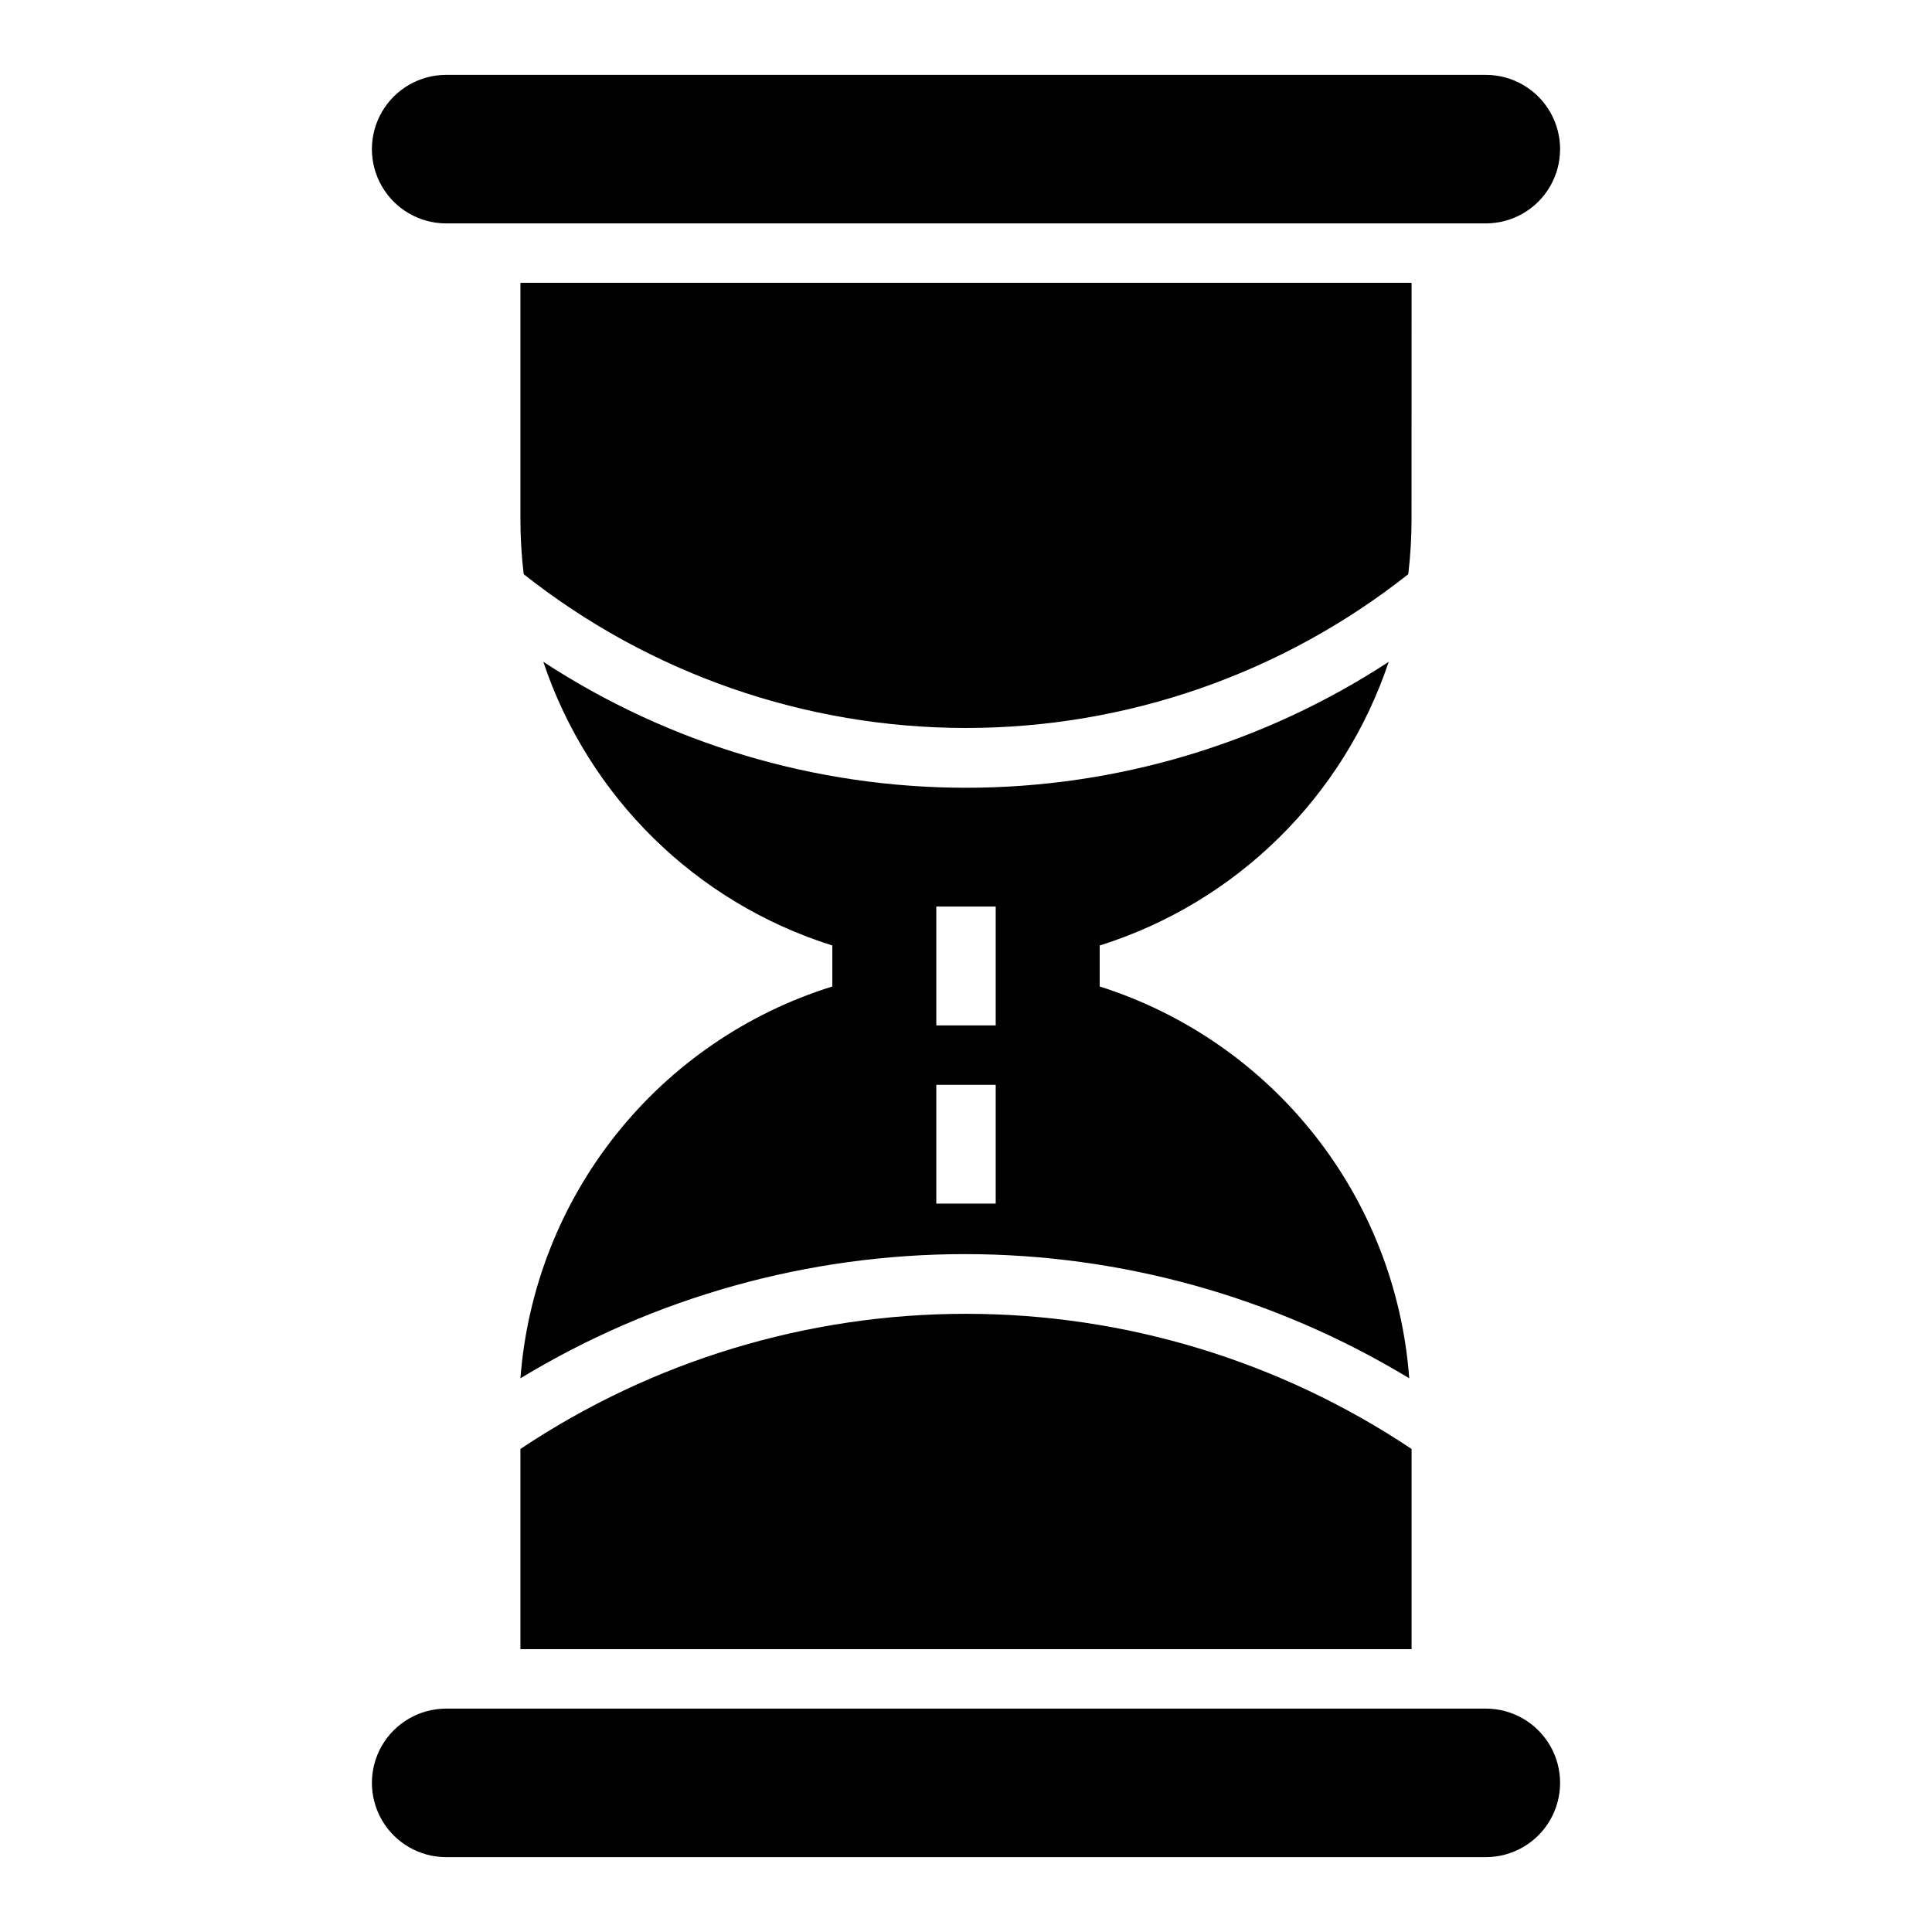
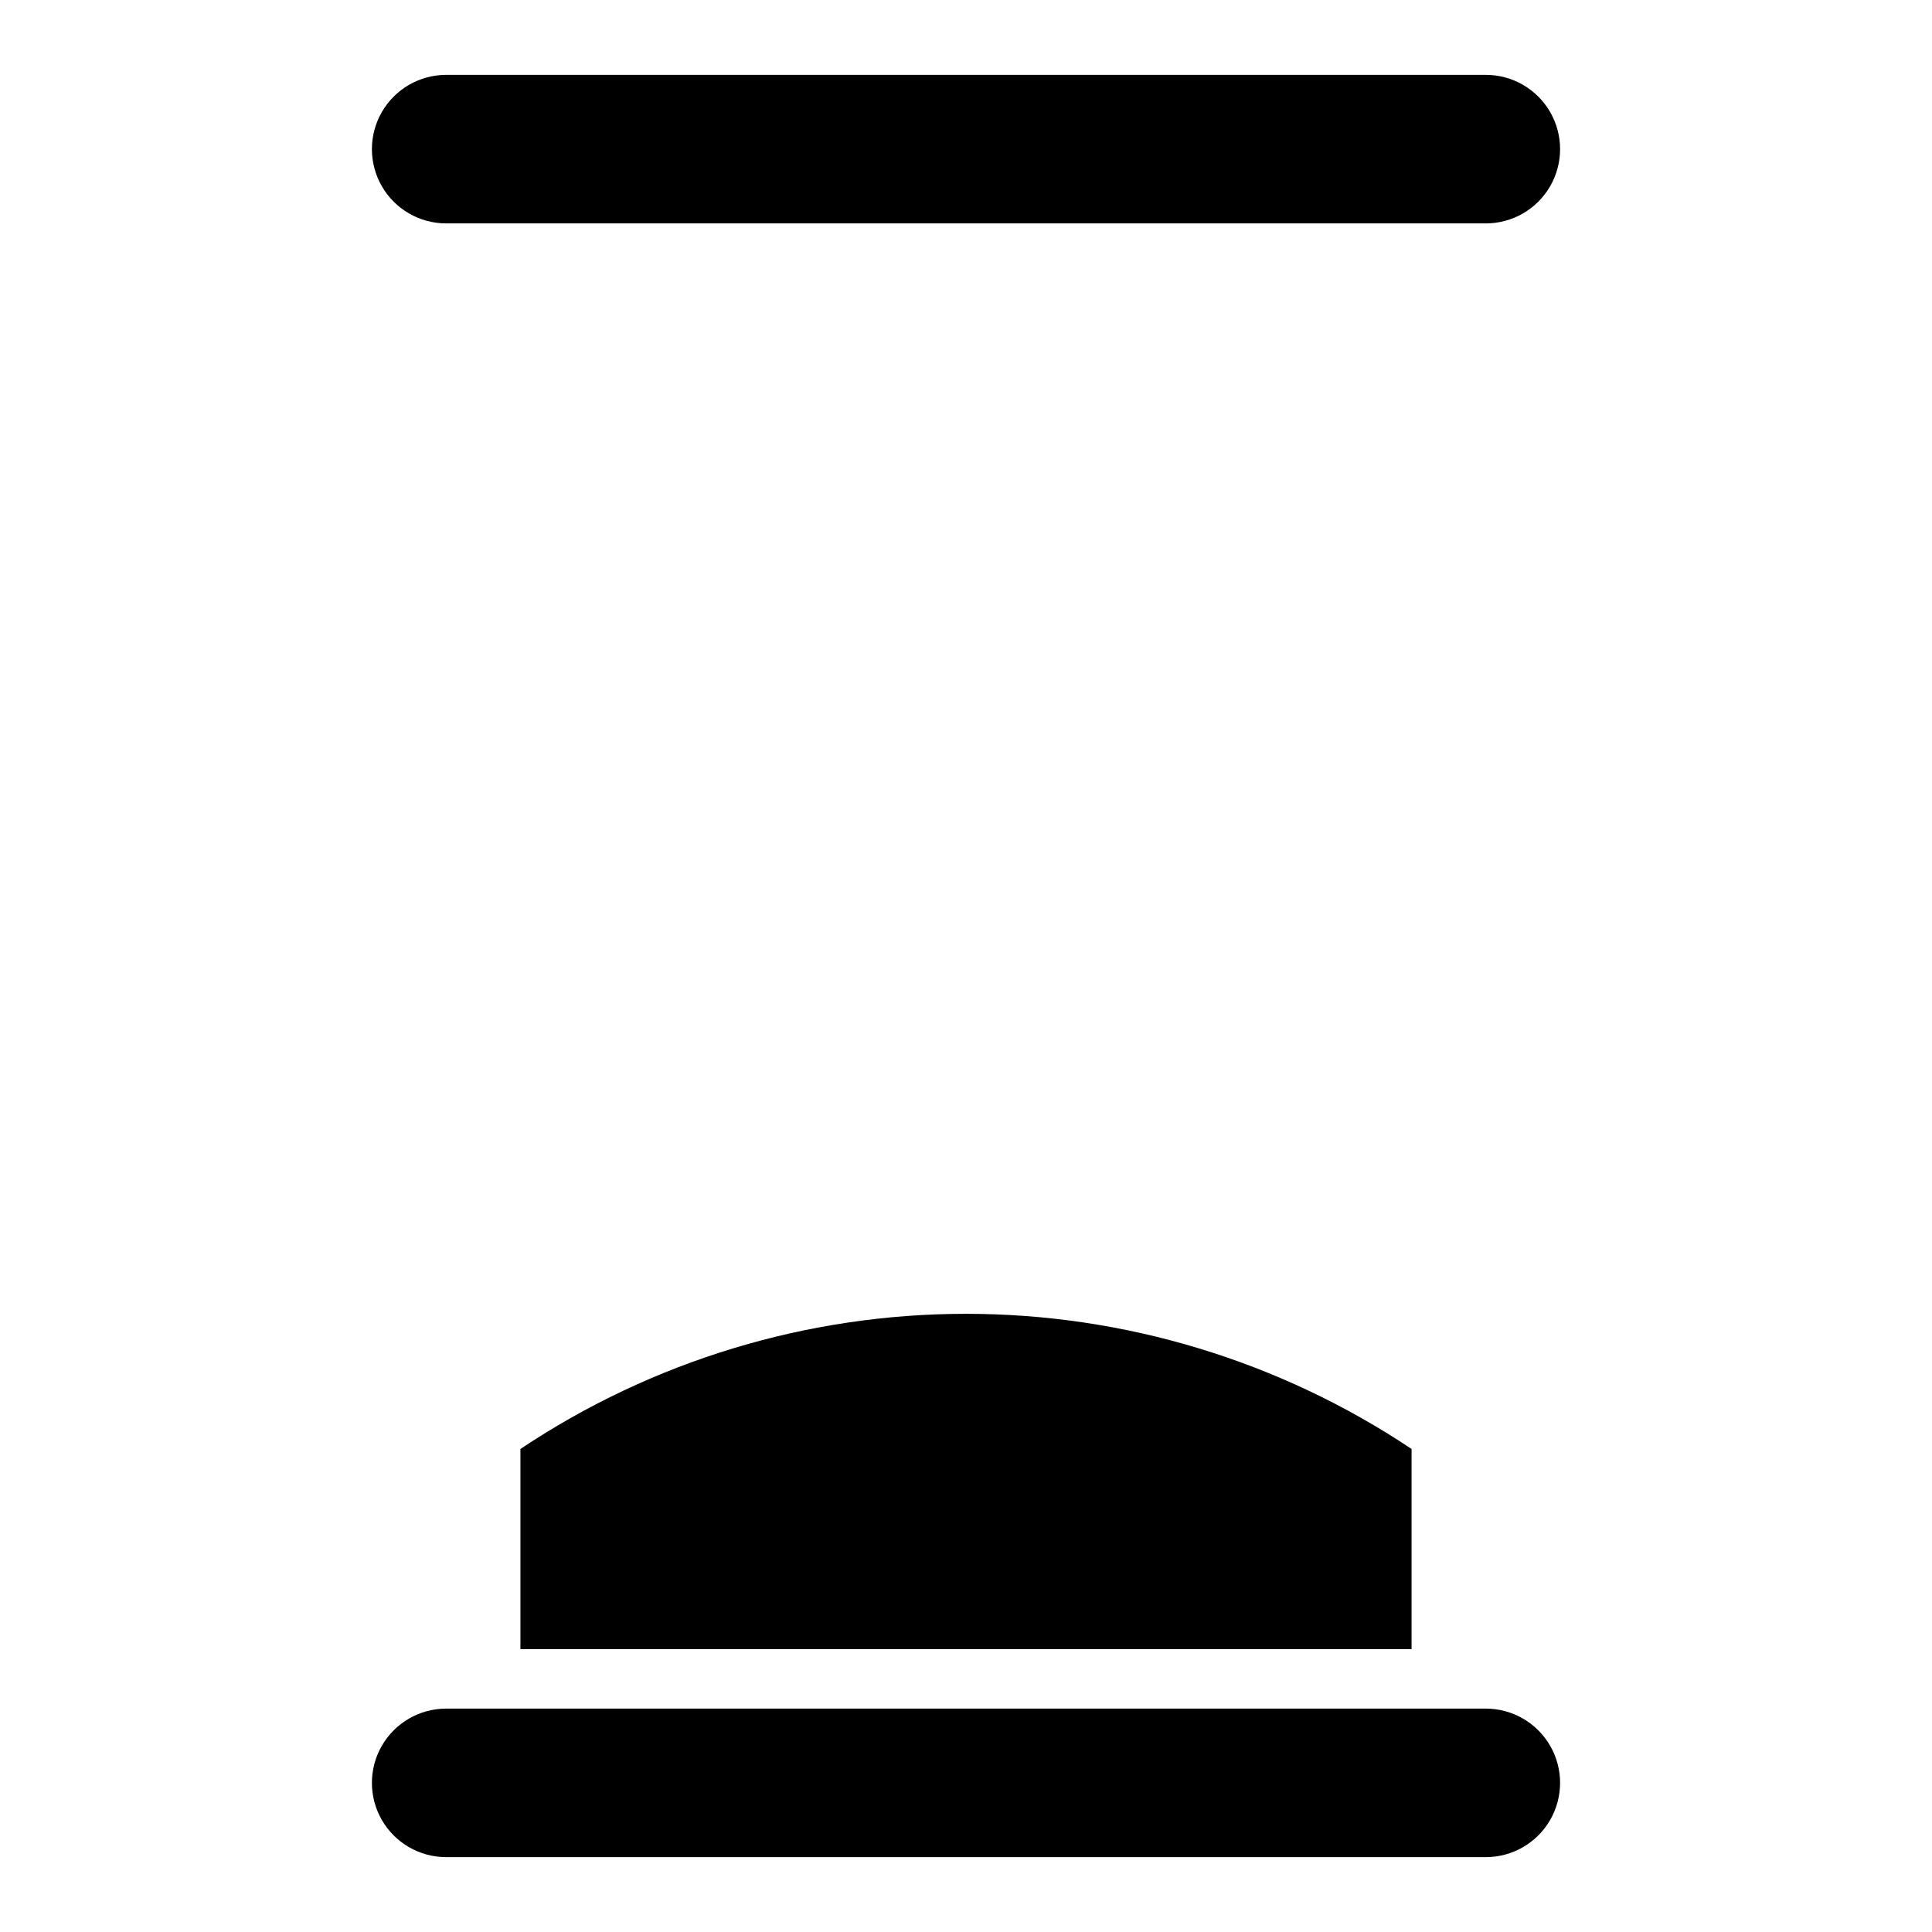
<svg xmlns="http://www.w3.org/2000/svg" fill="#000000" width="800px" height="800px" version="1.1" viewBox="144 144 512 512">
  <g>
    <path d="m537.76 163.84h-275.52c-7.031 0-13.527 3.754-17.043 9.844-3.516 6.086-3.516 13.59 0 19.68 3.516 6.086 10.012 9.84 17.043 9.84h275.52c7.031 0 13.527-3.754 17.043-9.84 3.516-6.09 3.516-13.594 0-19.68-3.516-6.09-10.012-9.844-17.043-9.844z" />
    <path d="m537.76 596.8h-275.52c-7.031 0-13.527 3.75-17.043 9.84-3.516 6.086-3.516 13.59 0 19.68 3.516 6.09 10.012 9.84 17.043 9.84h275.52c7.031 0 13.527-3.75 17.043-9.84 3.516-6.09 3.516-13.594 0-19.68-3.516-6.09-10.012-9.84-17.043-9.84z" />
    <path d="m281.92 581.05h236.16v-53.059c-34.953-23.352-76.043-35.816-118.08-35.816-42.039 0-83.129 12.465-118.08 35.816z" />
-     <path d="m281.92 509.26c35.512-21.523 76.242-32.906 117.77-32.906 41.523 0 82.254 11.383 117.77 32.906-1.738-23.52-10.484-45.98-25.102-64.484-14.621-18.508-34.445-32.211-56.926-39.348v-10.863c36.105-11.34 64.586-39.293 76.594-75.176-33.301 21.777-72.227 33.375-112.02 33.375-39.793 0-78.719-11.598-112.02-33.375 12.008 35.883 40.492 63.836 76.594 75.176v10.863c-22.594 7.031-42.559 20.691-57.297 39.207-14.738 18.512-23.574 41.027-25.359 64.625zm110.21-125.01h15.742v31.488h-15.742zm0 47.23h15.742v31.488l-15.742 0.004z" />
-     <path d="m518.08 218.94h-236.16v62.977c0.008 4.762 0.297 9.52 0.867 14.25 33.367 26.395 74.668 40.754 117.21 40.754 42.543 0 83.844-14.359 117.21-40.754 0.566-4.731 0.855-9.488 0.863-14.25z" />
  </g>
</svg>